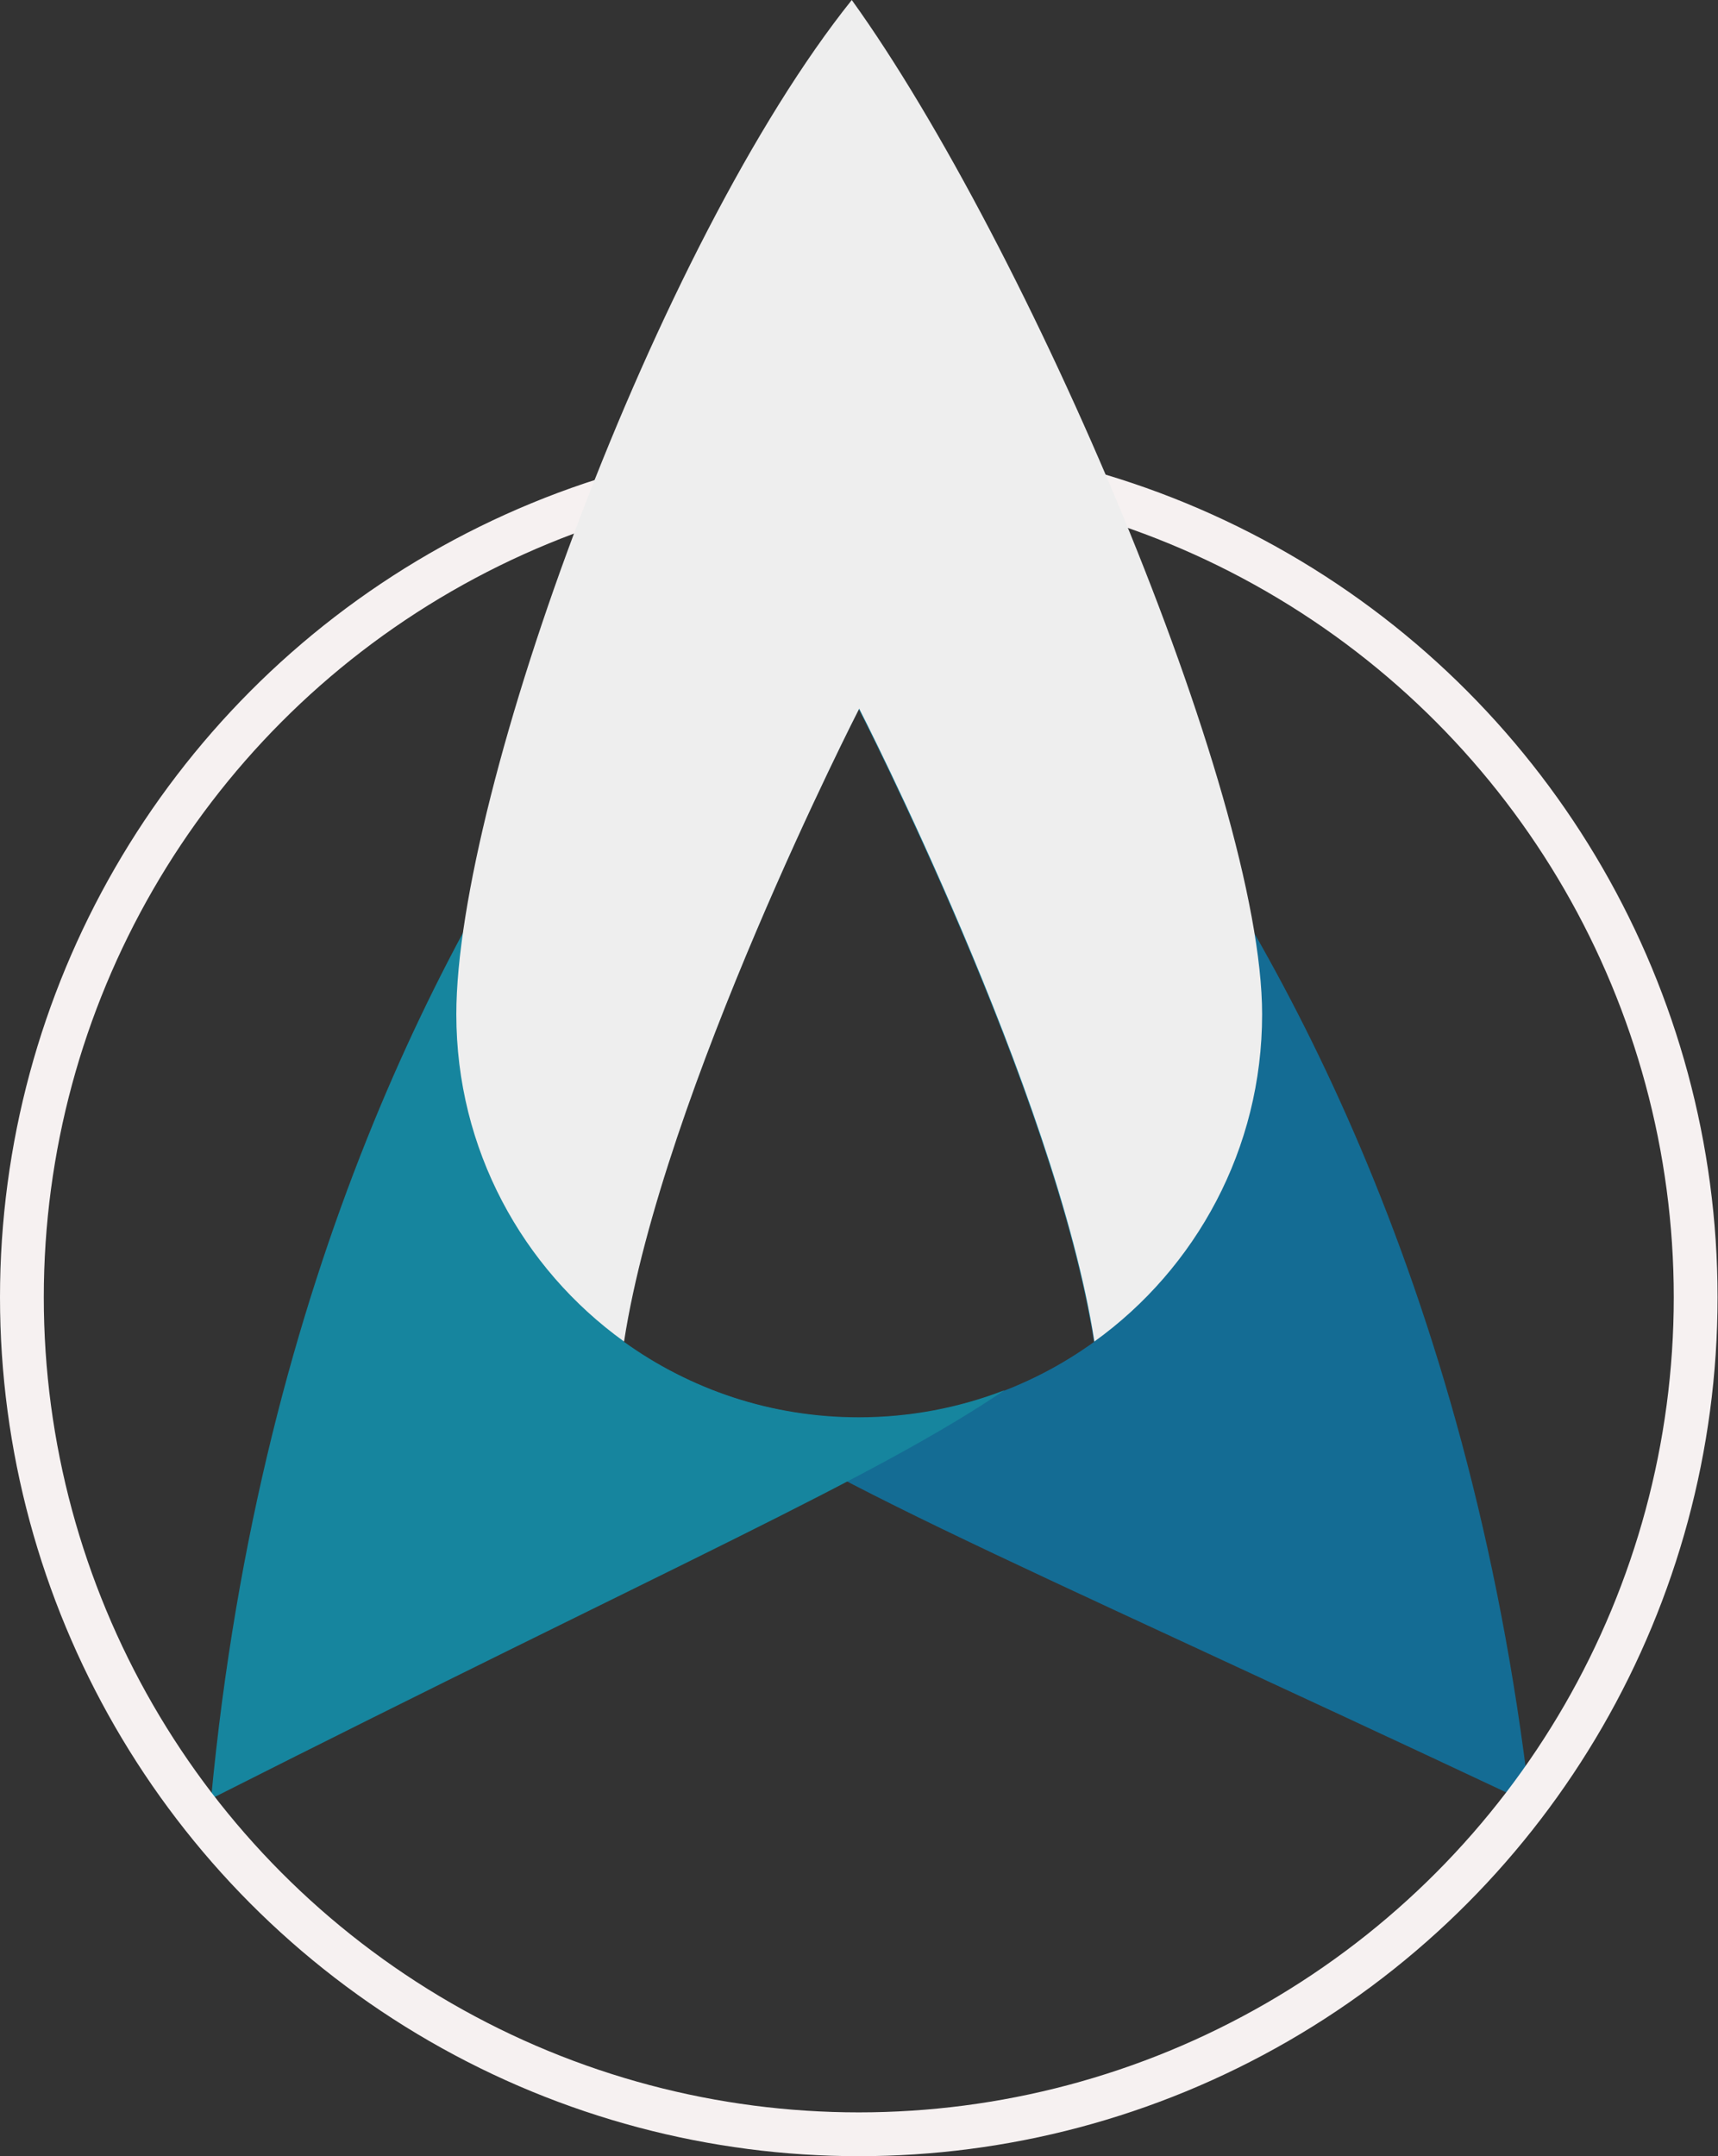
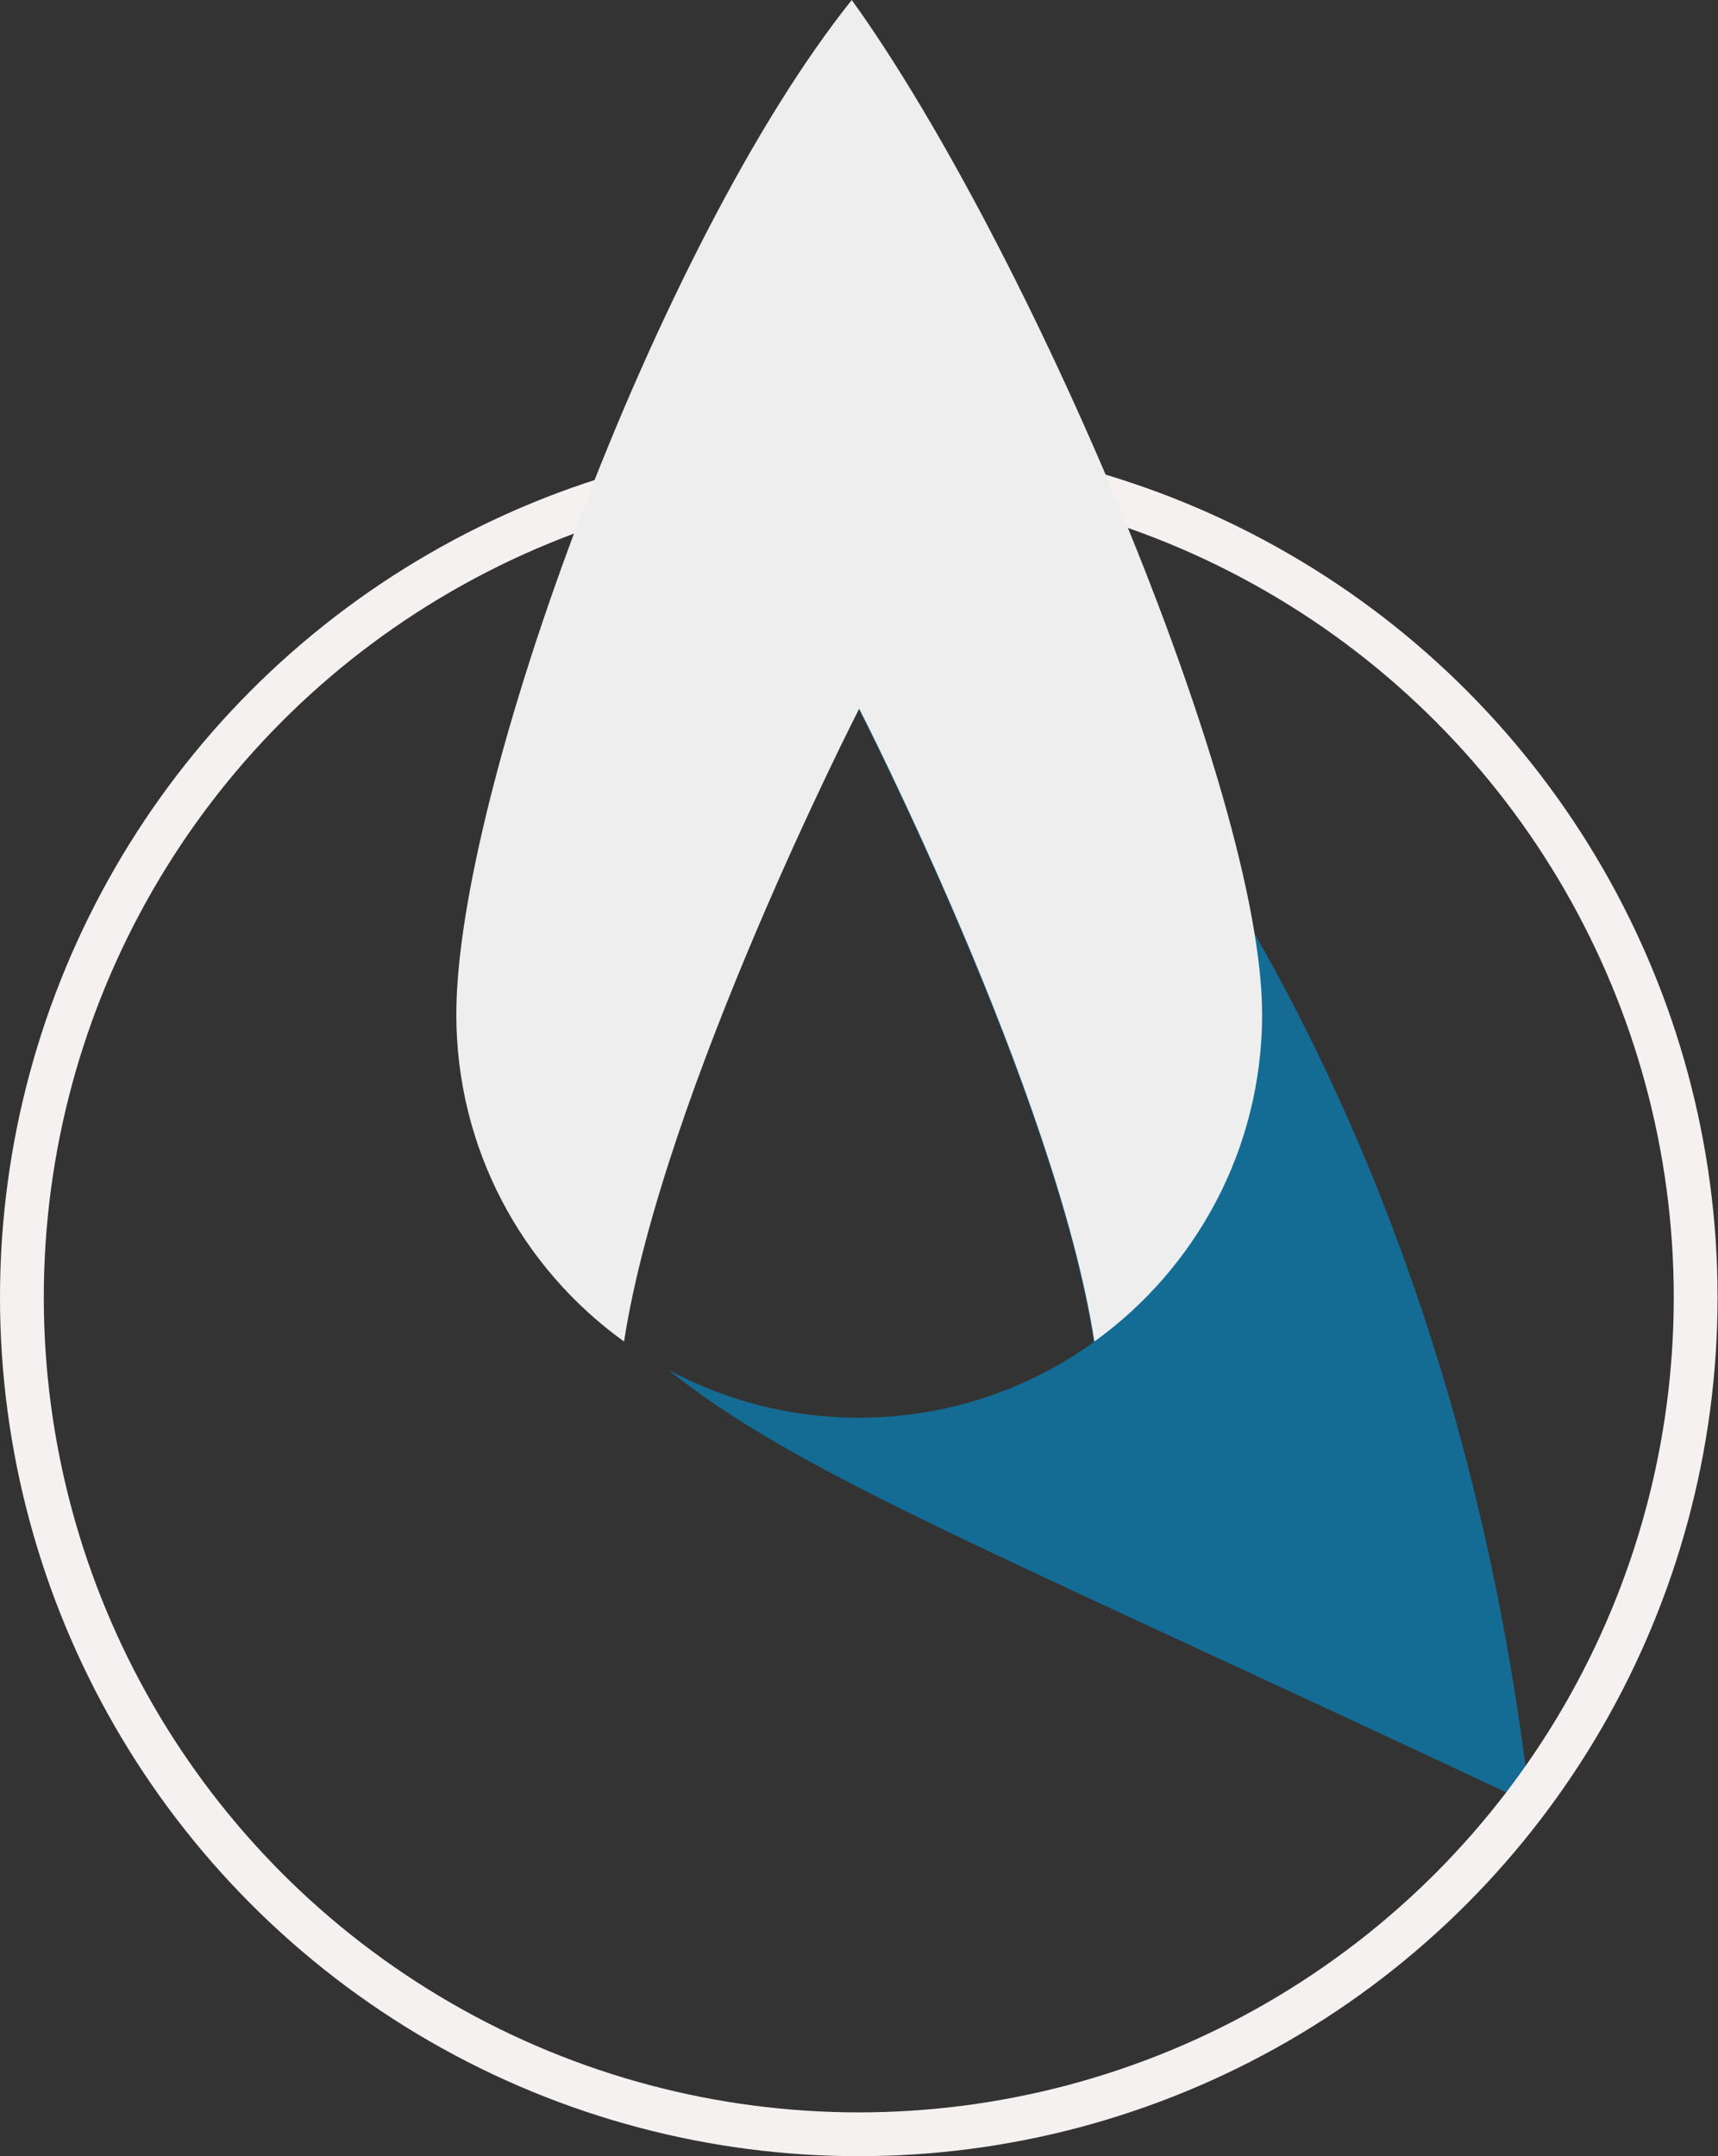
<svg xmlns="http://www.w3.org/2000/svg" version="1.1" id="Layer_1" x="0px" y="0px" viewBox="0 0 392.3 492.3" style="enable-background:new 0 0 392.3 492.3;" xml:space="preserve">
  <rect x="0" y="0" width="392.3" height="492.3" fill="#333333" stroke="none" />
  <style type="text/css">
	.st0{fill:#146C94;}
	.st1{fill:#16859E;}
	.st2{fill:none;stroke:#F6F1F1;stroke-width:10;stroke-miterlimit:10;}
	.st3{fill:#EEEEEE;}
</style>
  <g id="a">
</g>
  <g id="b">
    <g id="c">
      <path class="st0" d="M196.1,161.9c0,0,44.9,87.6,53.7,144.5c-15.1,10.9-33.7,17.3-53.7,17.3c-15.8,0-30.6-4-43.6-11    c30.1,24,71.1,39.9,196.9,99.1c-14-120.7-59.6-198.8-88.4-237.9c-34.1-34.6-89.9-34.9-124.4-0.8c-34.6,34.2-34.9,89.8-0.8,124.4    c2.3,2.4,4.6,4.6,6.9,6.7C152.3,247.4,196.1,161.9,196.1,161.9L196.1,161.9z" />
-       <path class="st1" d="M256,167.6c-35.3-33.4-91-31.9-124.4,3.4c-28,39.6-72,118.7-83.4,239.7c105.9-53.5,151.5-73.2,181.2-93.3    c-10.3,4-21.6,6.2-33.3,6.2c-20.1,0-38.6-6.4-53.7-17.3c8.8-56.9,53.7-144.5,53.7-144.5s42.7,83.3,53,140.2    c3.5-3.1,6.9-6.5,10.3-10.1C292.8,256.7,291.3,201,256,167.6L256,167.6z" />
      <circle class="st2" cx="196.1" cy="296.2" r="191.1" />
      <path class="st3" d="M194.5,0c-44.5,55.6-90.3,180.8-90.3,231.6c0,30.8,15.1,58,38.3,74.7c8.8-56.9,53.7-144.5,53.7-144.5    s44.9,87.6,53.7,144.5c23.2-16.7,38.3-44,38.3-74.7C288.2,180.8,234.5,55.6,194.5,0z" />
    </g>
  </g>
</svg>